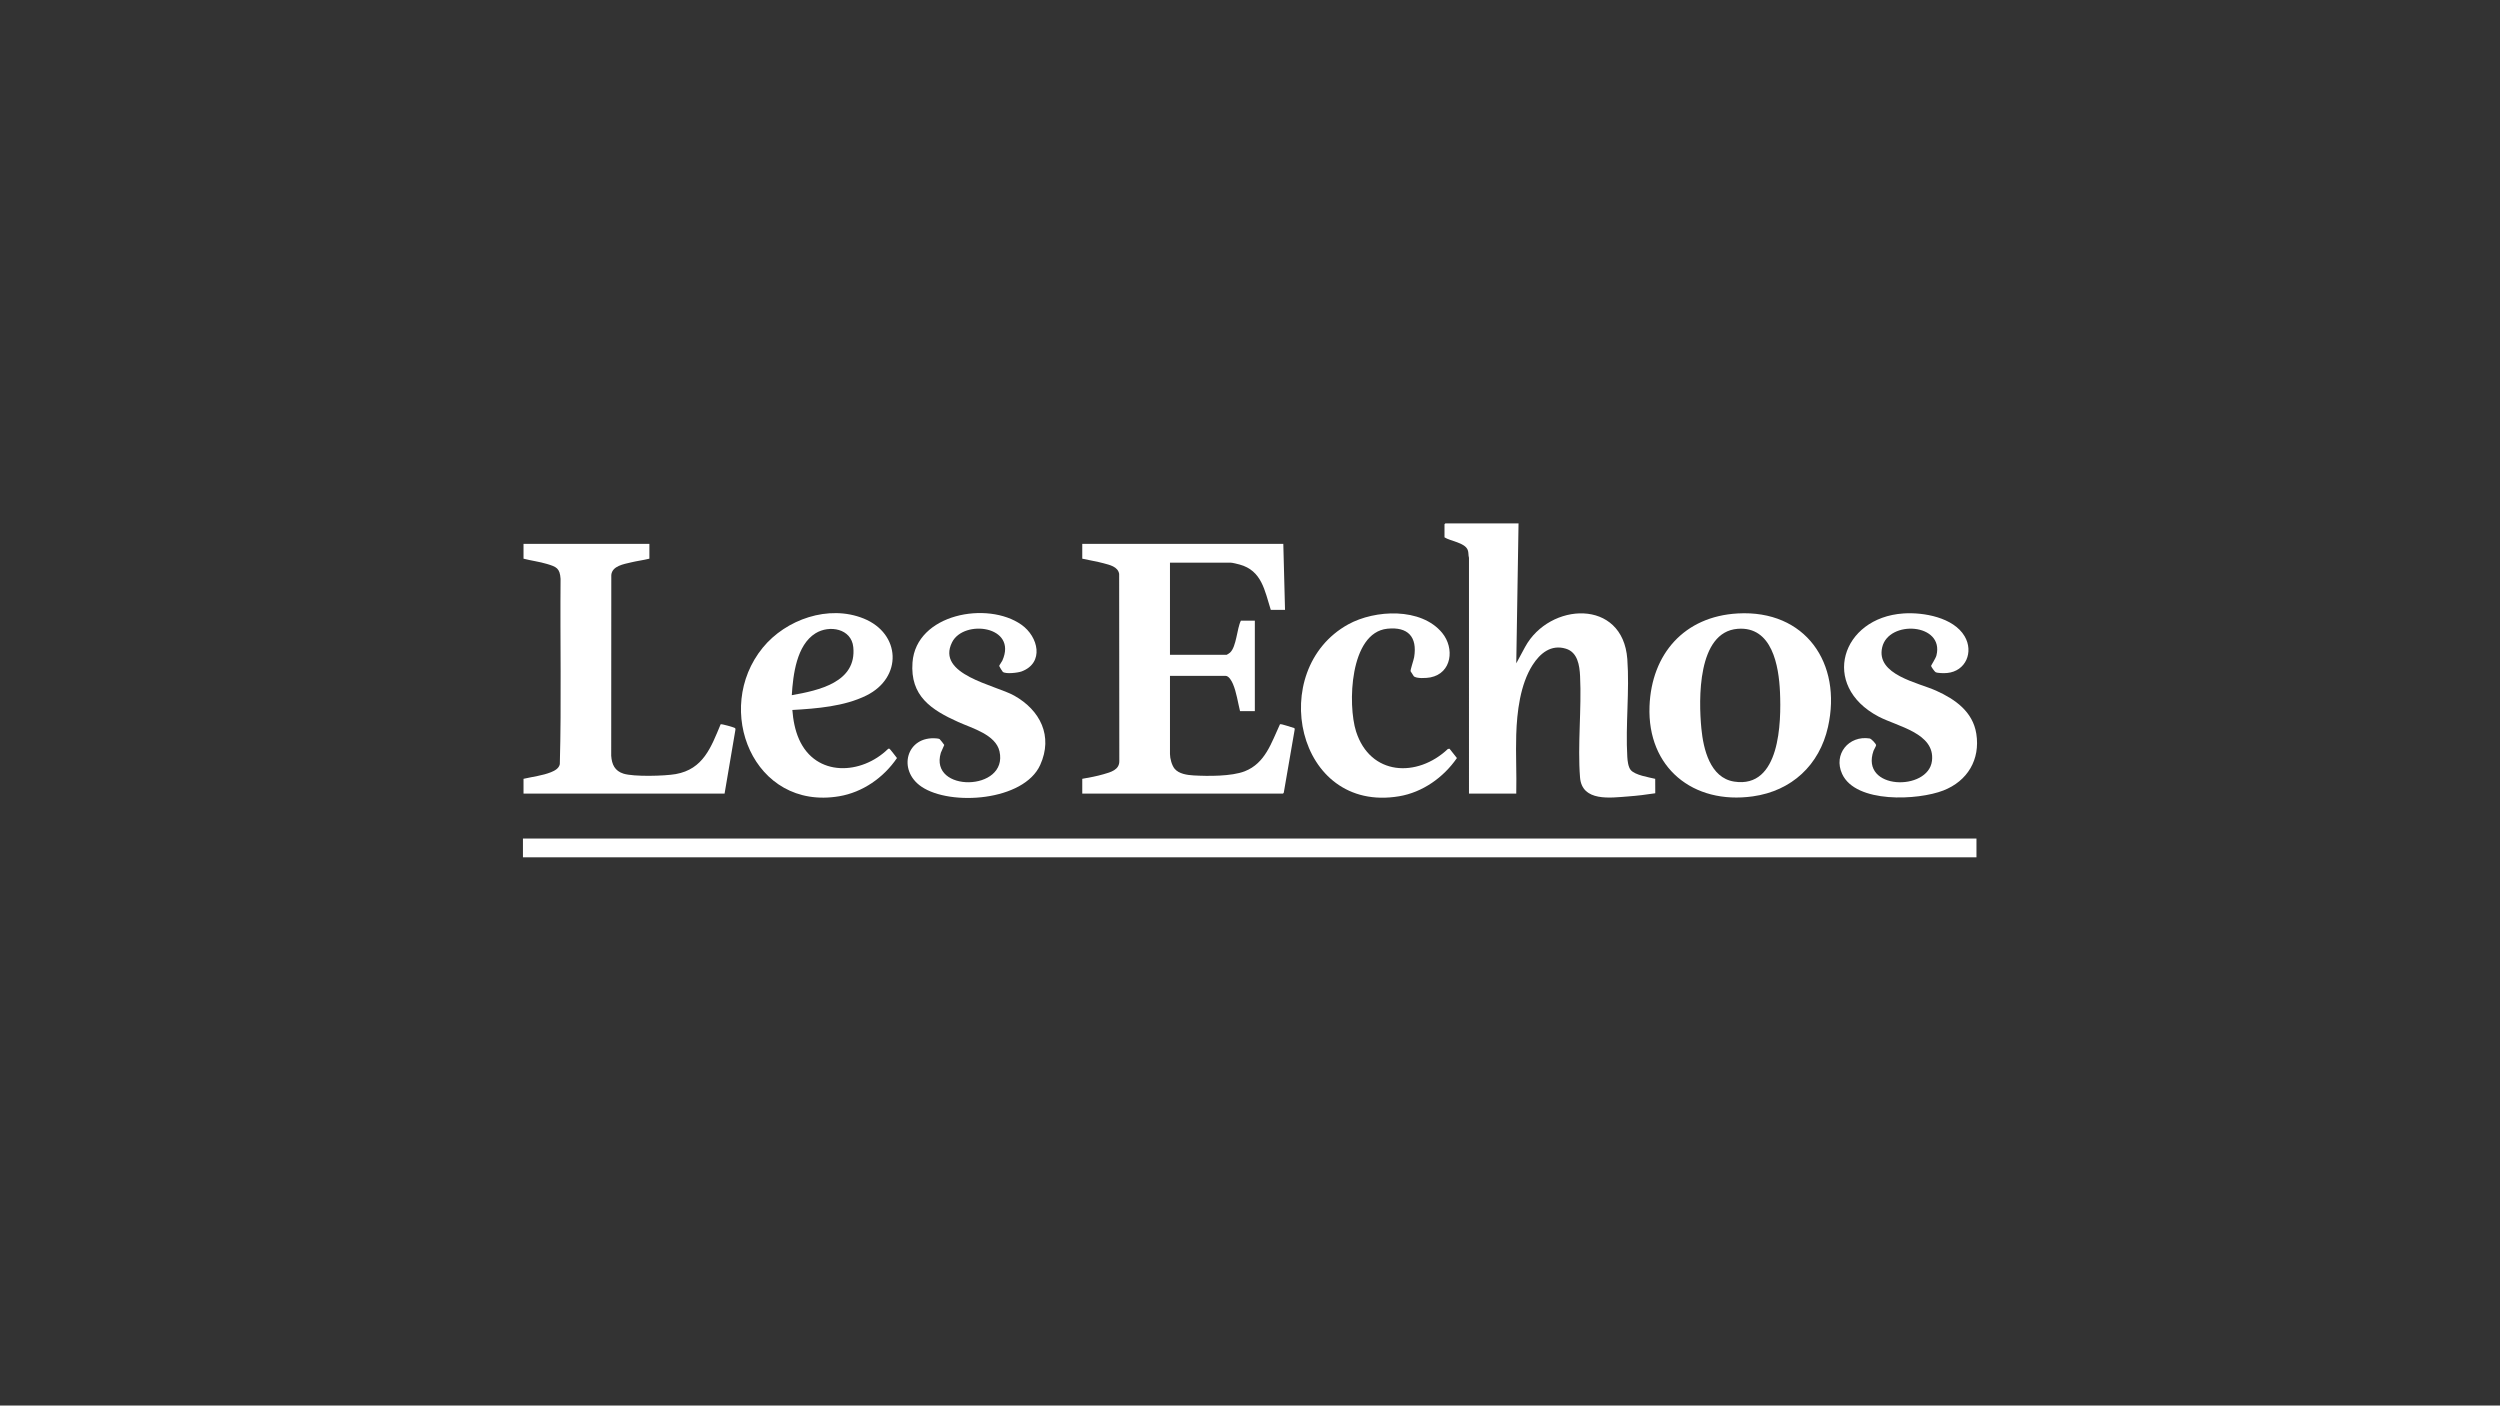
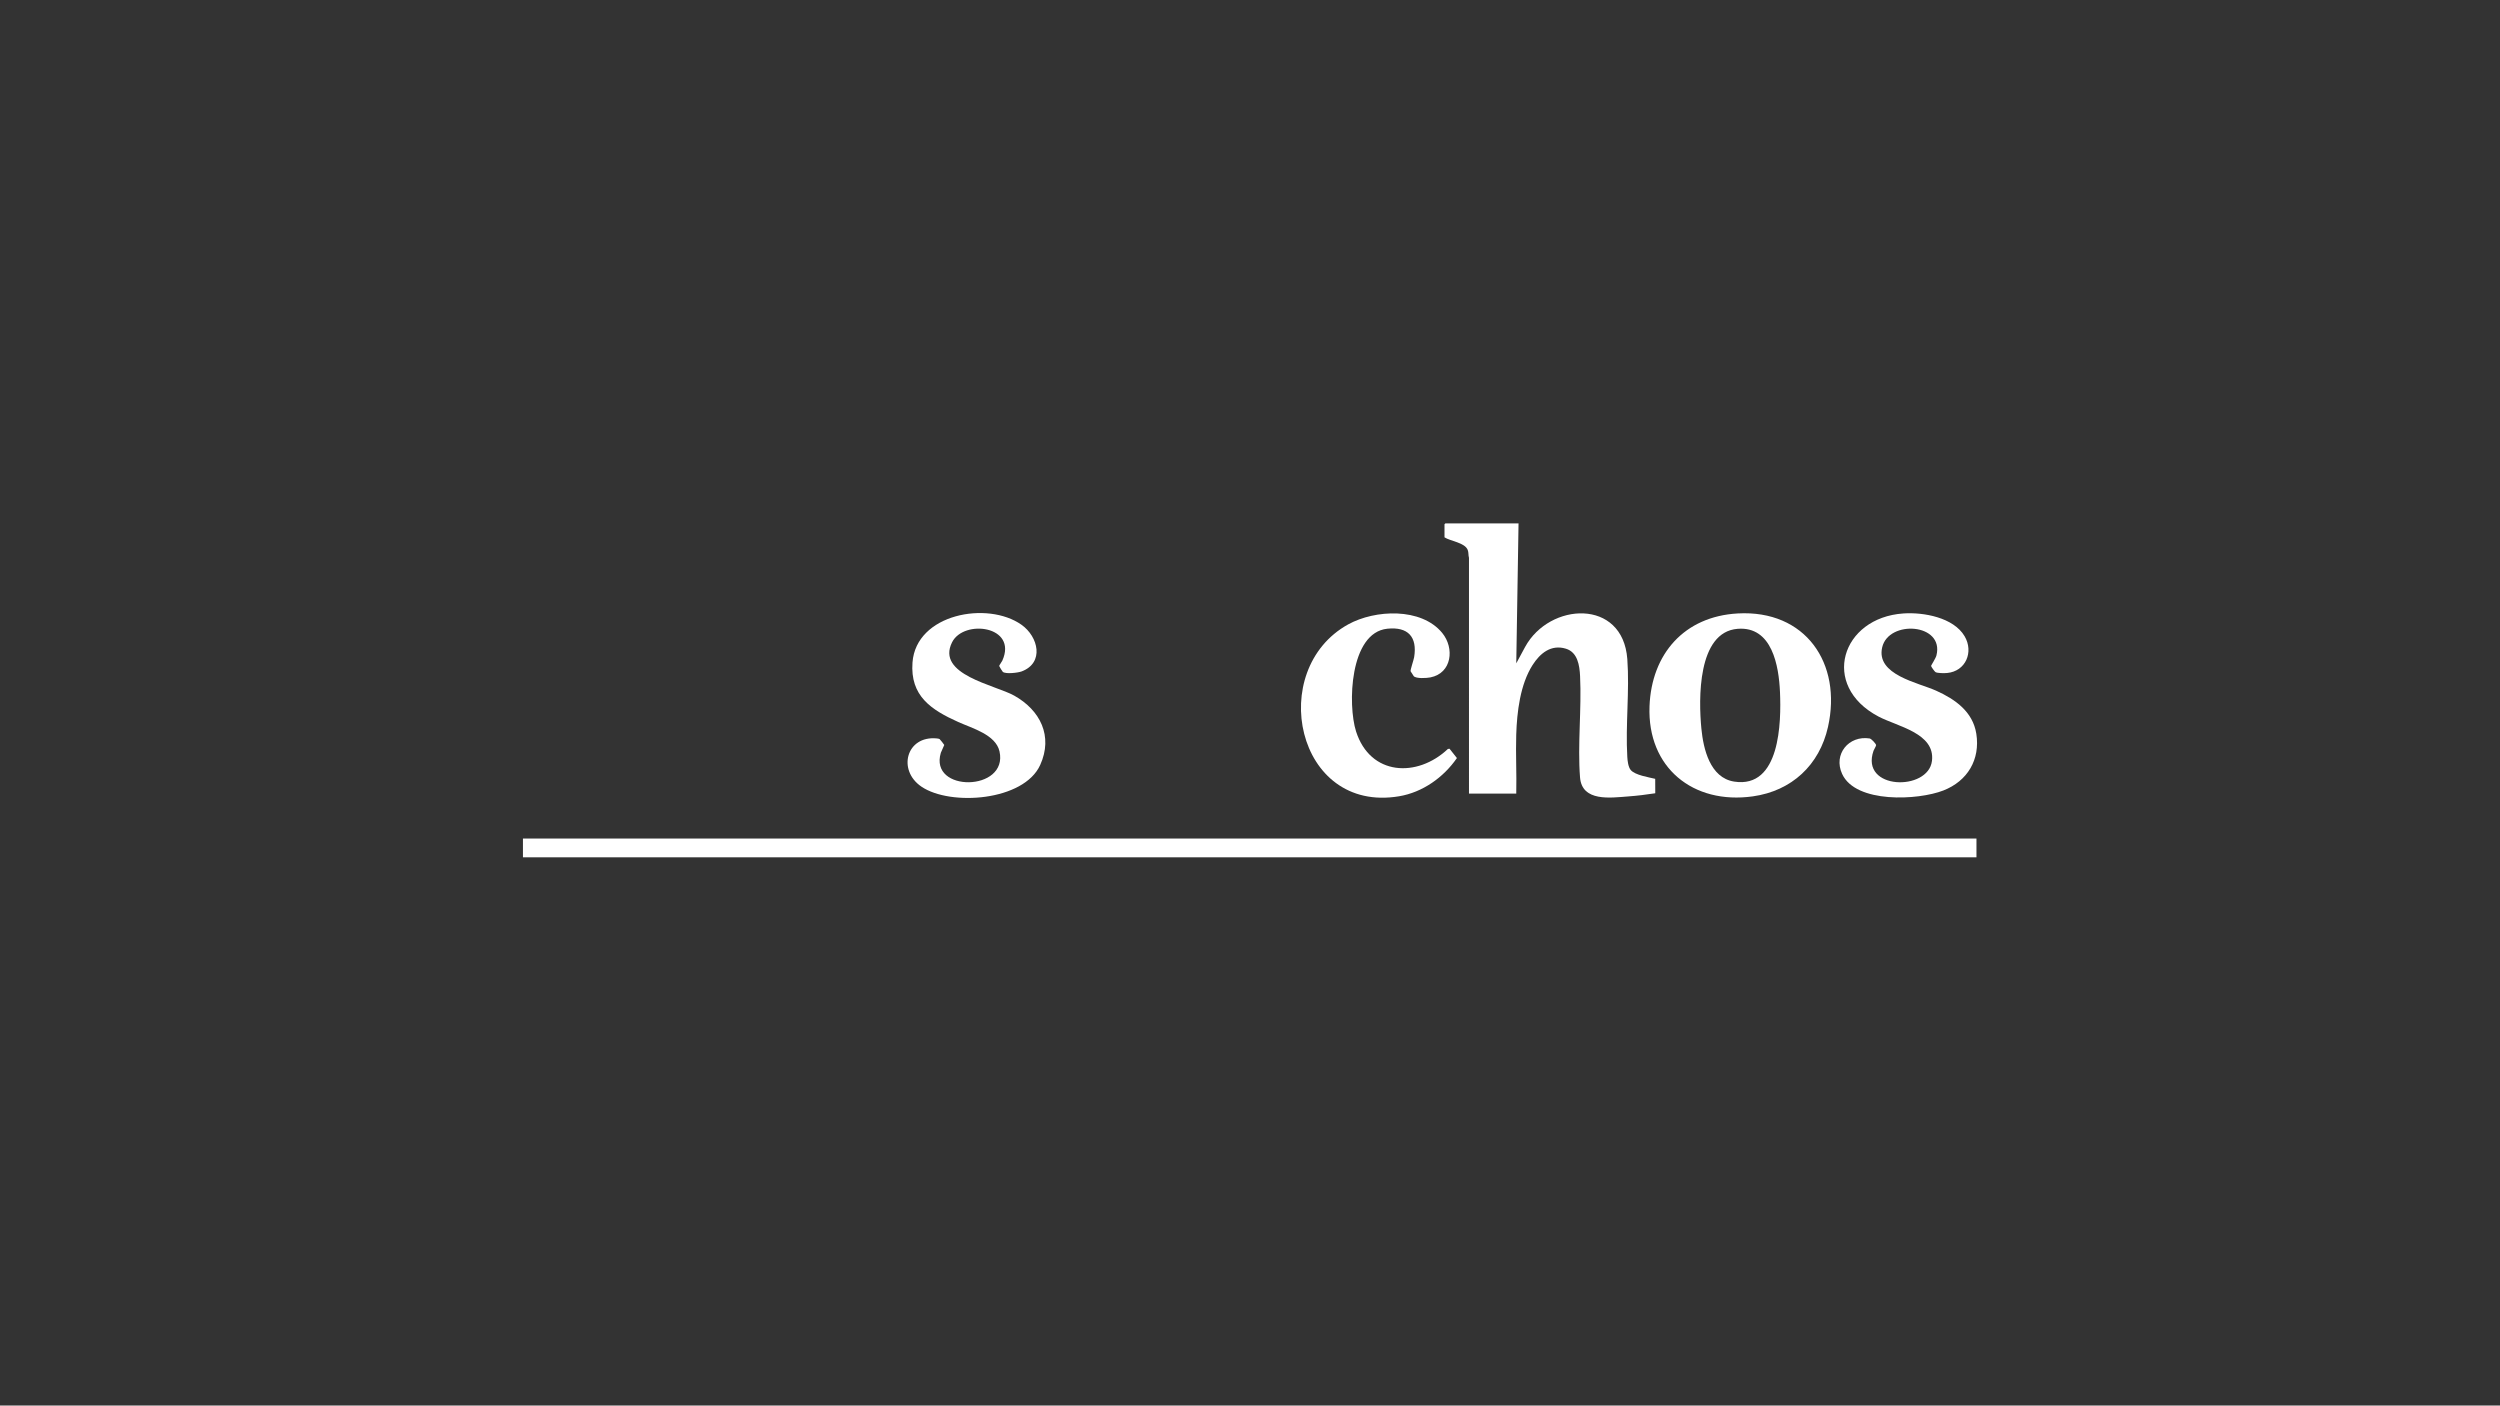
<svg xmlns="http://www.w3.org/2000/svg" id="a" data-name="Calque 1" width="1366" height="768" viewBox="0 0 1366 768">
  <rect x="0" y="0" width="1366" height="768" fill="#333333" stroke="none" />
  <rect x="285.737" y="458.177" width="794.204" height="10.257" fill="#fff" />
  <g>
    <g>
-       <path d="M354.826,297.177v8.081c-3.281.813-6.674,1.229-9.962,2.017-4.001.958-10.376,1.921-10.854,6.876l-.049,98.818c.334,4.749,1.962,8.256,6.723,9.759,5.578,1.76,22.504,1.307,28.521.237,15.065-2.677,19.318-14.664,24.559-27.222.429-.301,7.655,1.743,7.912,2.124.158.234.172.514.171.786l-5.941,34.971h-109.857v-8.081c4.748-1.09,10.425-1.771,14.932-3.58,2.058-.826,4.416-2.042,4.901-4.429.926-33.682.116-67.517.41-101.256-.374-5.8-2.26-6.579-7.417-8.133-4.194-1.264-8.596-1.784-12.827-2.886v-8.081h68.777Z" fill="#fff" />
      <g>
-         <path d="M432.938,387.933c.425,5.474,1.438,11.023,3.682,16.062,9.217,20.696,34.108,19.412,48.604,5.223.223-.155.472-.211.737-.13.37.112,3.586,4.429,4.148,5.11-7.271,10.681-18.696,18.705-31.593,20.882-46.827,7.903-69.125-47.612-41.752-81.172,12.639-15.496,36.035-23.688,55.158-15.941,20.294,8.221,21.35,32.2,1.483,42.05-12.082,5.99-27.17,7.151-40.467,7.916ZM432.63,379.852c14.653-2.612,35.521-6.994,33.606-26.26-1.007-10.131-13.038-12.273-20.637-7.563-10.403,6.448-12.258,22.741-12.968,33.822Z" fill="#fff" />
        <path d="M513.448,403.881c.164.117,2.484,2.962,2.5,3.162.019.232-1.621,3.438-1.871,4.269-6.576,21.923,36.982,21.288,32.055-.759-2.049-9.167-15.043-12.662-22.531-16.038-14.802-6.675-26.367-14.219-25.01-32.547,1.969-26.584,41.007-33.706,59.551-20.599,9.305,6.576,12.514,20.798.117,25.488-2.018.764-8.748,1.569-10.326.248-.203-.17-1.992-3.023-1.974-3.21.042-.454,1.406-2.221,1.725-2.938,8.485-19.031-21.078-22.734-27.463-10.023-8.918,17.752,23.504,23.288,33.987,29.175,14.153,7.948,21.31,22.085,14.161,37.871-8.923,19.704-49.022,22.616-64.883,11.855-13.308-9.029-8.239-27.949,8.342-26.357.454.044,1.271.154,1.62.402Z" fill="#fff" />
      </g>
    </g>
    <g>
-       <path d="M701.201,297.177l.934,36.054h-7.78c-3.338-10.479-4.857-21.465-17.05-24.776-1.063-.289-3.967-1.021-4.89-1.021h-33.144v50.352h30.965c.206,0,1.597-.965,1.882-1.229,3.498-3.241,3.729-13.153,5.899-17.42h7.625v49.419h-8.091c-1.184-4.771-1.953-10.415-3.901-14.908-.647-1.491-2.133-4.362-4.035-4.362h-30.343v42.737c0,2.38.989,6.151,2.543,8.028,2.319,2.802,6.906,3.444,10.358,3.642,7.836.451,20.742.555,27.95-2.264,11.257-4.403,14.579-15.667,19.252-25.687.62-.396,6.79,1.868,7.924,2.12l.115.751-5.957,34.487-.409.524h-109.701v-8.081c3.888-.665,7.858-1.412,11.645-2.511s8.731-2.34,8.597-7.266l-.087-102.197c-.668-3.982-5.224-4.899-8.509-5.8-3.825-1.049-7.788-1.612-11.646-2.511v-8.081h109.857Z" fill="#fff" />
      <path d="M949.481,335.187c36.968-2.074,57.133,27.182,49.334,62.014-4.666,20.838-19.838,34.955-41.067,37.932-32.639,4.576-57.727-15.689-56.453-49.232,1.089-28.663,19.056-49.08,48.186-50.714ZM949.482,343.581c-22.12,1.715-21.372,38.684-19.853,54.452,1.077,11.176,4.717,26.967,17.924,29.032,25.161,3.933,25.76-32.489,25.034-48.935-.629-14.236-4.256-36.01-23.105-34.549Z" fill="#fff" />
      <path d="M1040.043,335.187c10.979-.738,27.353,2.176,33.416,12.444,5.071,8.588.661,19.146-9.549,20.095-1.444.134-5.16.174-6.353-.483-.47-.259-2.432-3.016-2.411-3.395.018-.32,2.527-4.131,2.92-5.689,4.455-17.662-26.138-19.644-29.645-4.431-3.469,15.049,19.604,19.199,29.537,23.682,10.382,4.685,20.004,11.448,21.9,23.507,2.226,14.164-4.848,25.855-17.971,30.992-13.832,5.414-47.895,7.193-55.352-9.046-4.935-10.746,3.633-21.147,15.037-19.37.96.15,3.422,2.849,3.532,3.611.073.504-1.154,2.374-1.416,3.128-7.477,21.527,29.96,22.259,31.946,5.486,1.795-15.161-18.893-18.747-29.227-24.203-32.06-16.926-20.24-54.049,13.636-56.328Z" fill="#fff" />
      <g>
        <path d="M829.73,285.987l-1.242,76.46,4.847-8.987c13.287-24.369,53.367-26.622,55.832,6.66,1.279,17.276-1.042,36.078-.009,53.469.126,2.119.485,5.478,1.875,7.141,2.357,2.819,9.857,3.97,13.373,4.826l.033,7.887c-4.848.758-9.878,1.366-14.804,1.731-9.536.708-25.245,3.054-26.305-10.398-1.398-17.741.92-37.359.026-55.351-.289-5.819-1.303-12.993-7.73-14.969-8.114-2.495-14.151,2.515-18.245,8.949-6.775,10.648-8.521,25.651-8.909,38.035-.335,10.704.276,21.475.013,32.182h-25.83l-.003-128.829c-.429-1.451-.132-2.855-.685-4.289-1.561-4.047-9.441-4.786-12.694-6.903v-7.149c0-.033.434-.466.467-.466h39.99Z" fill="#fff" />
        <path d="M792.034,409.112l4.024,5.089c-7.316,10.598-18.743,18.729-31.617,20.886-56.405,9.448-72.567-69.218-27.769-93.937,14.628-8.071,39.859-9.321,51.347,4.678,6.825,8.317,5.327,21.991-6.456,24.305-2.002.393-7.731.777-9.102-.685-.141-.15-1.647-2.507-1.709-2.669-.236-.62,1.693-6.19,1.936-7.685,1.809-11.121-3.372-16.742-14.653-15.567-20.634,2.149-21.726,41.621-17.081,56.145,7.742,24.208,33.371,25.422,50.188,9.552l.893-.111Z" fill="#fff" />
      </g>
    </g>
  </g>
</svg>